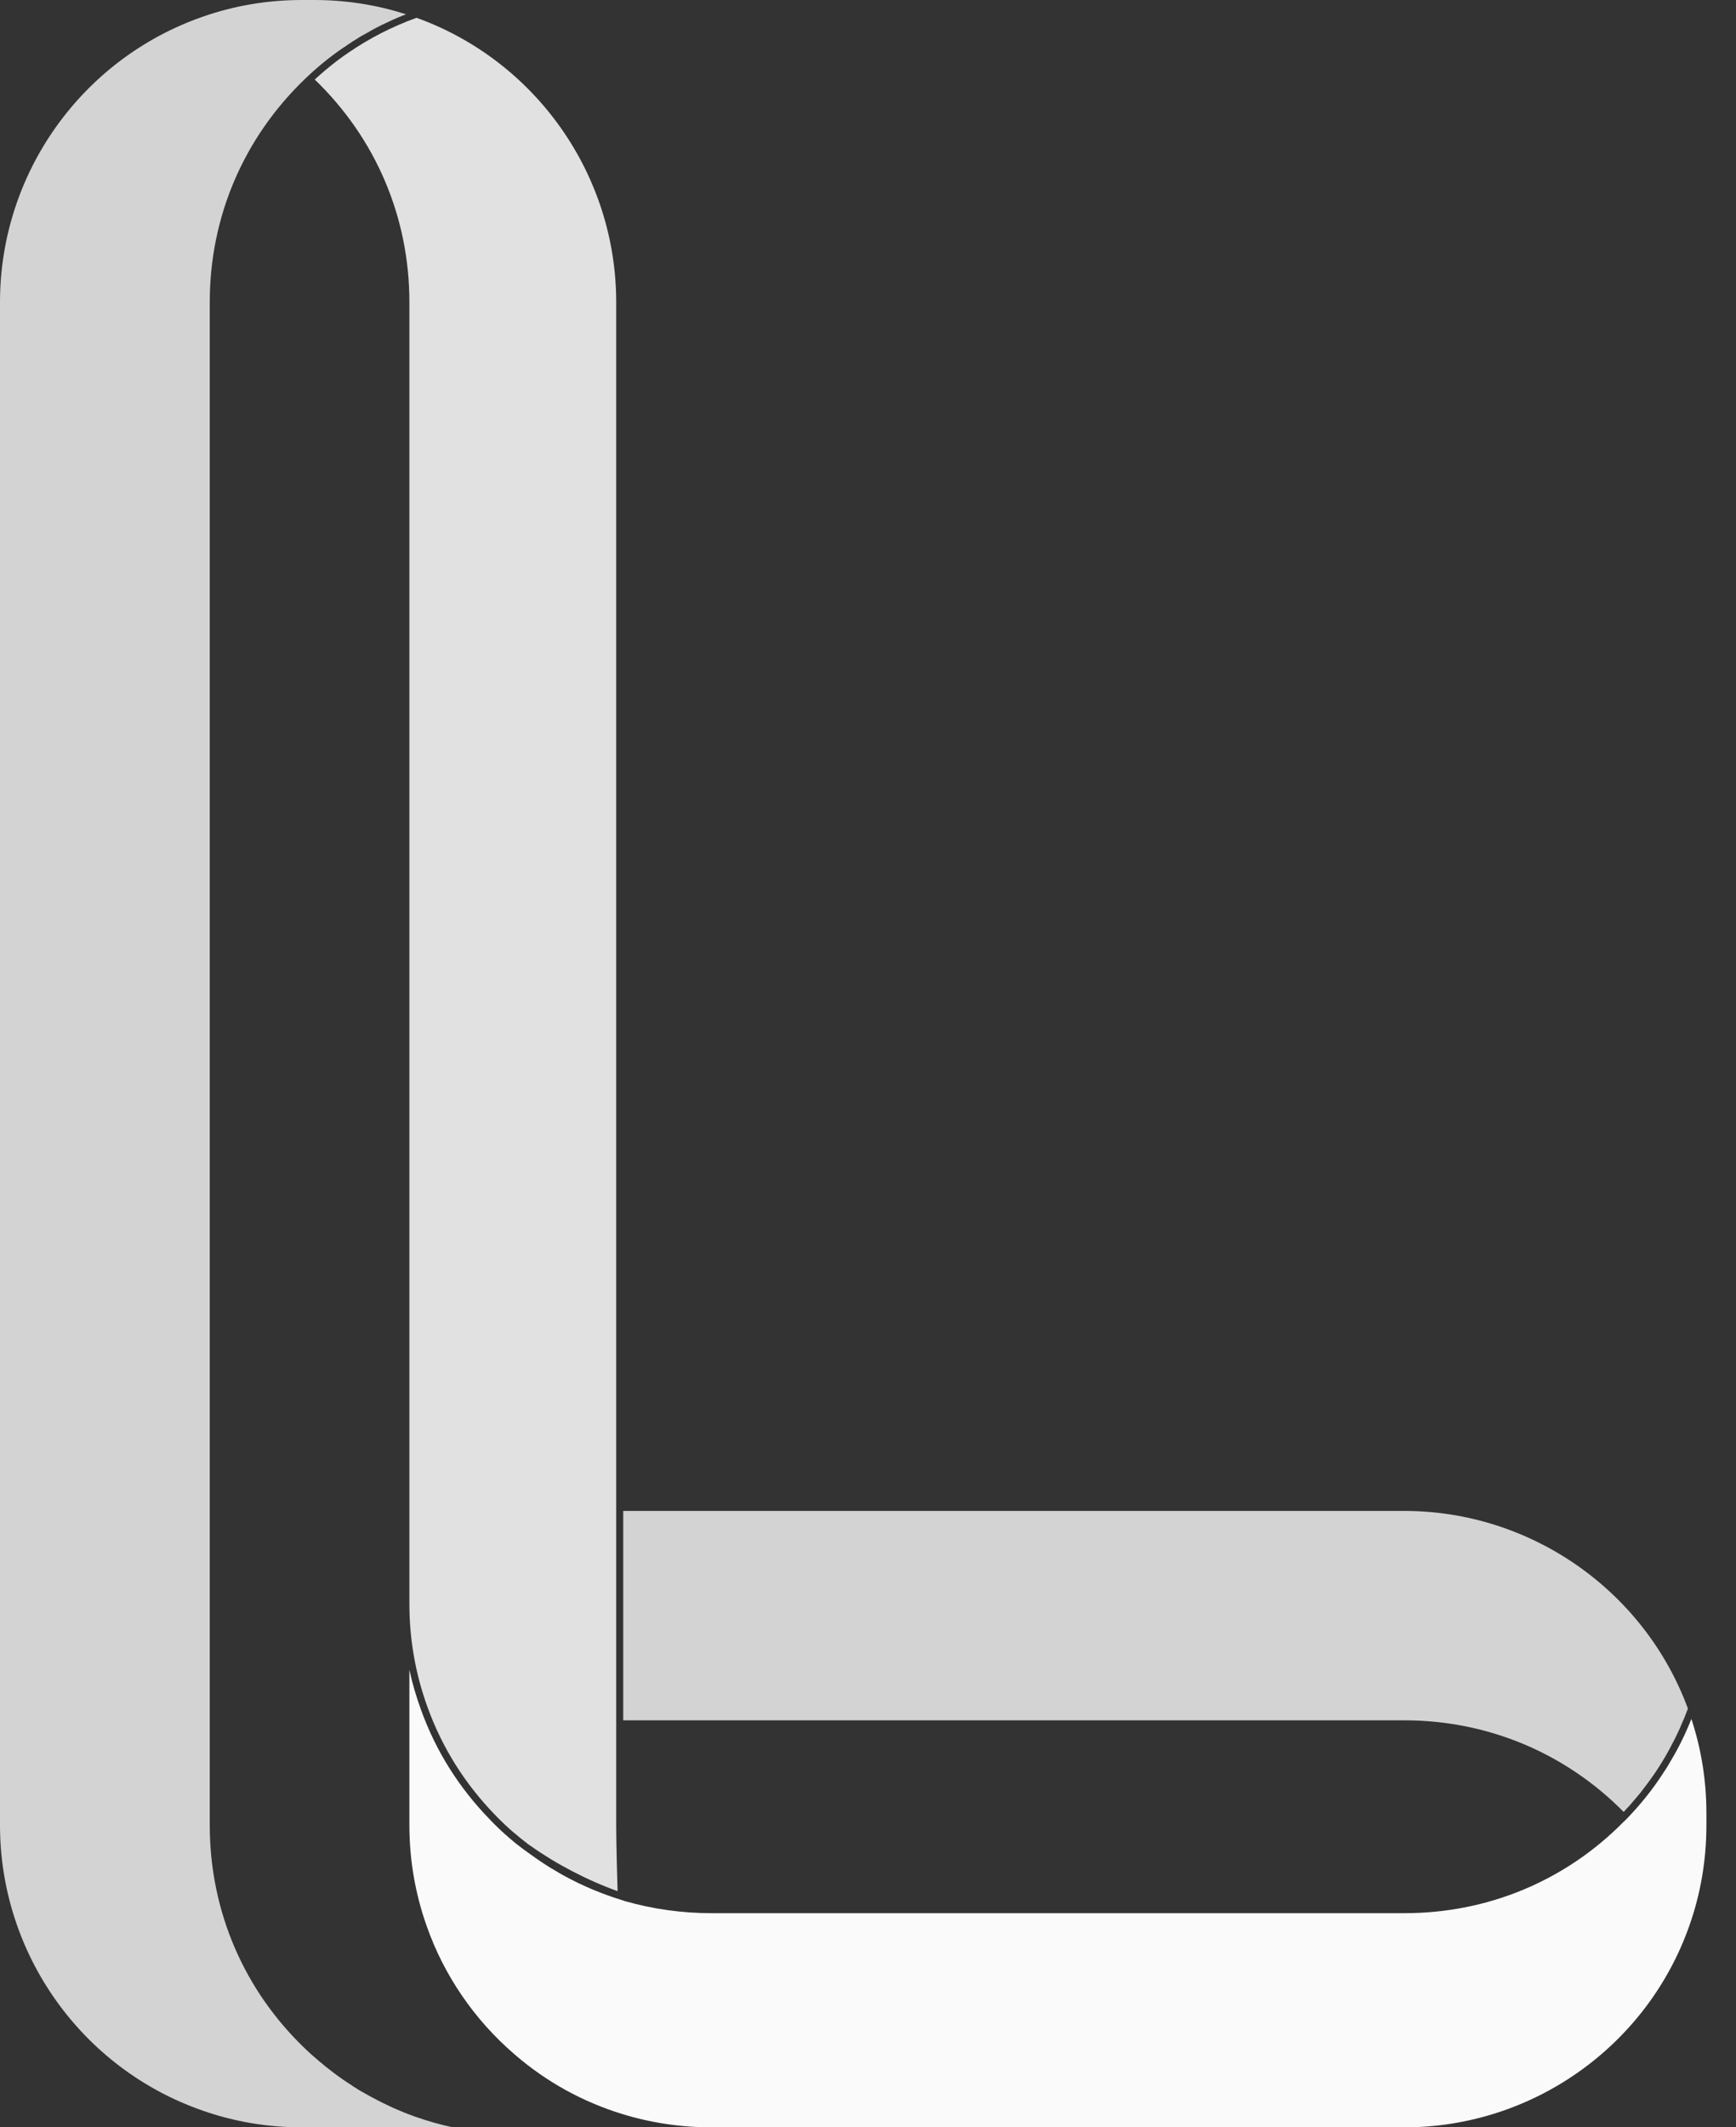
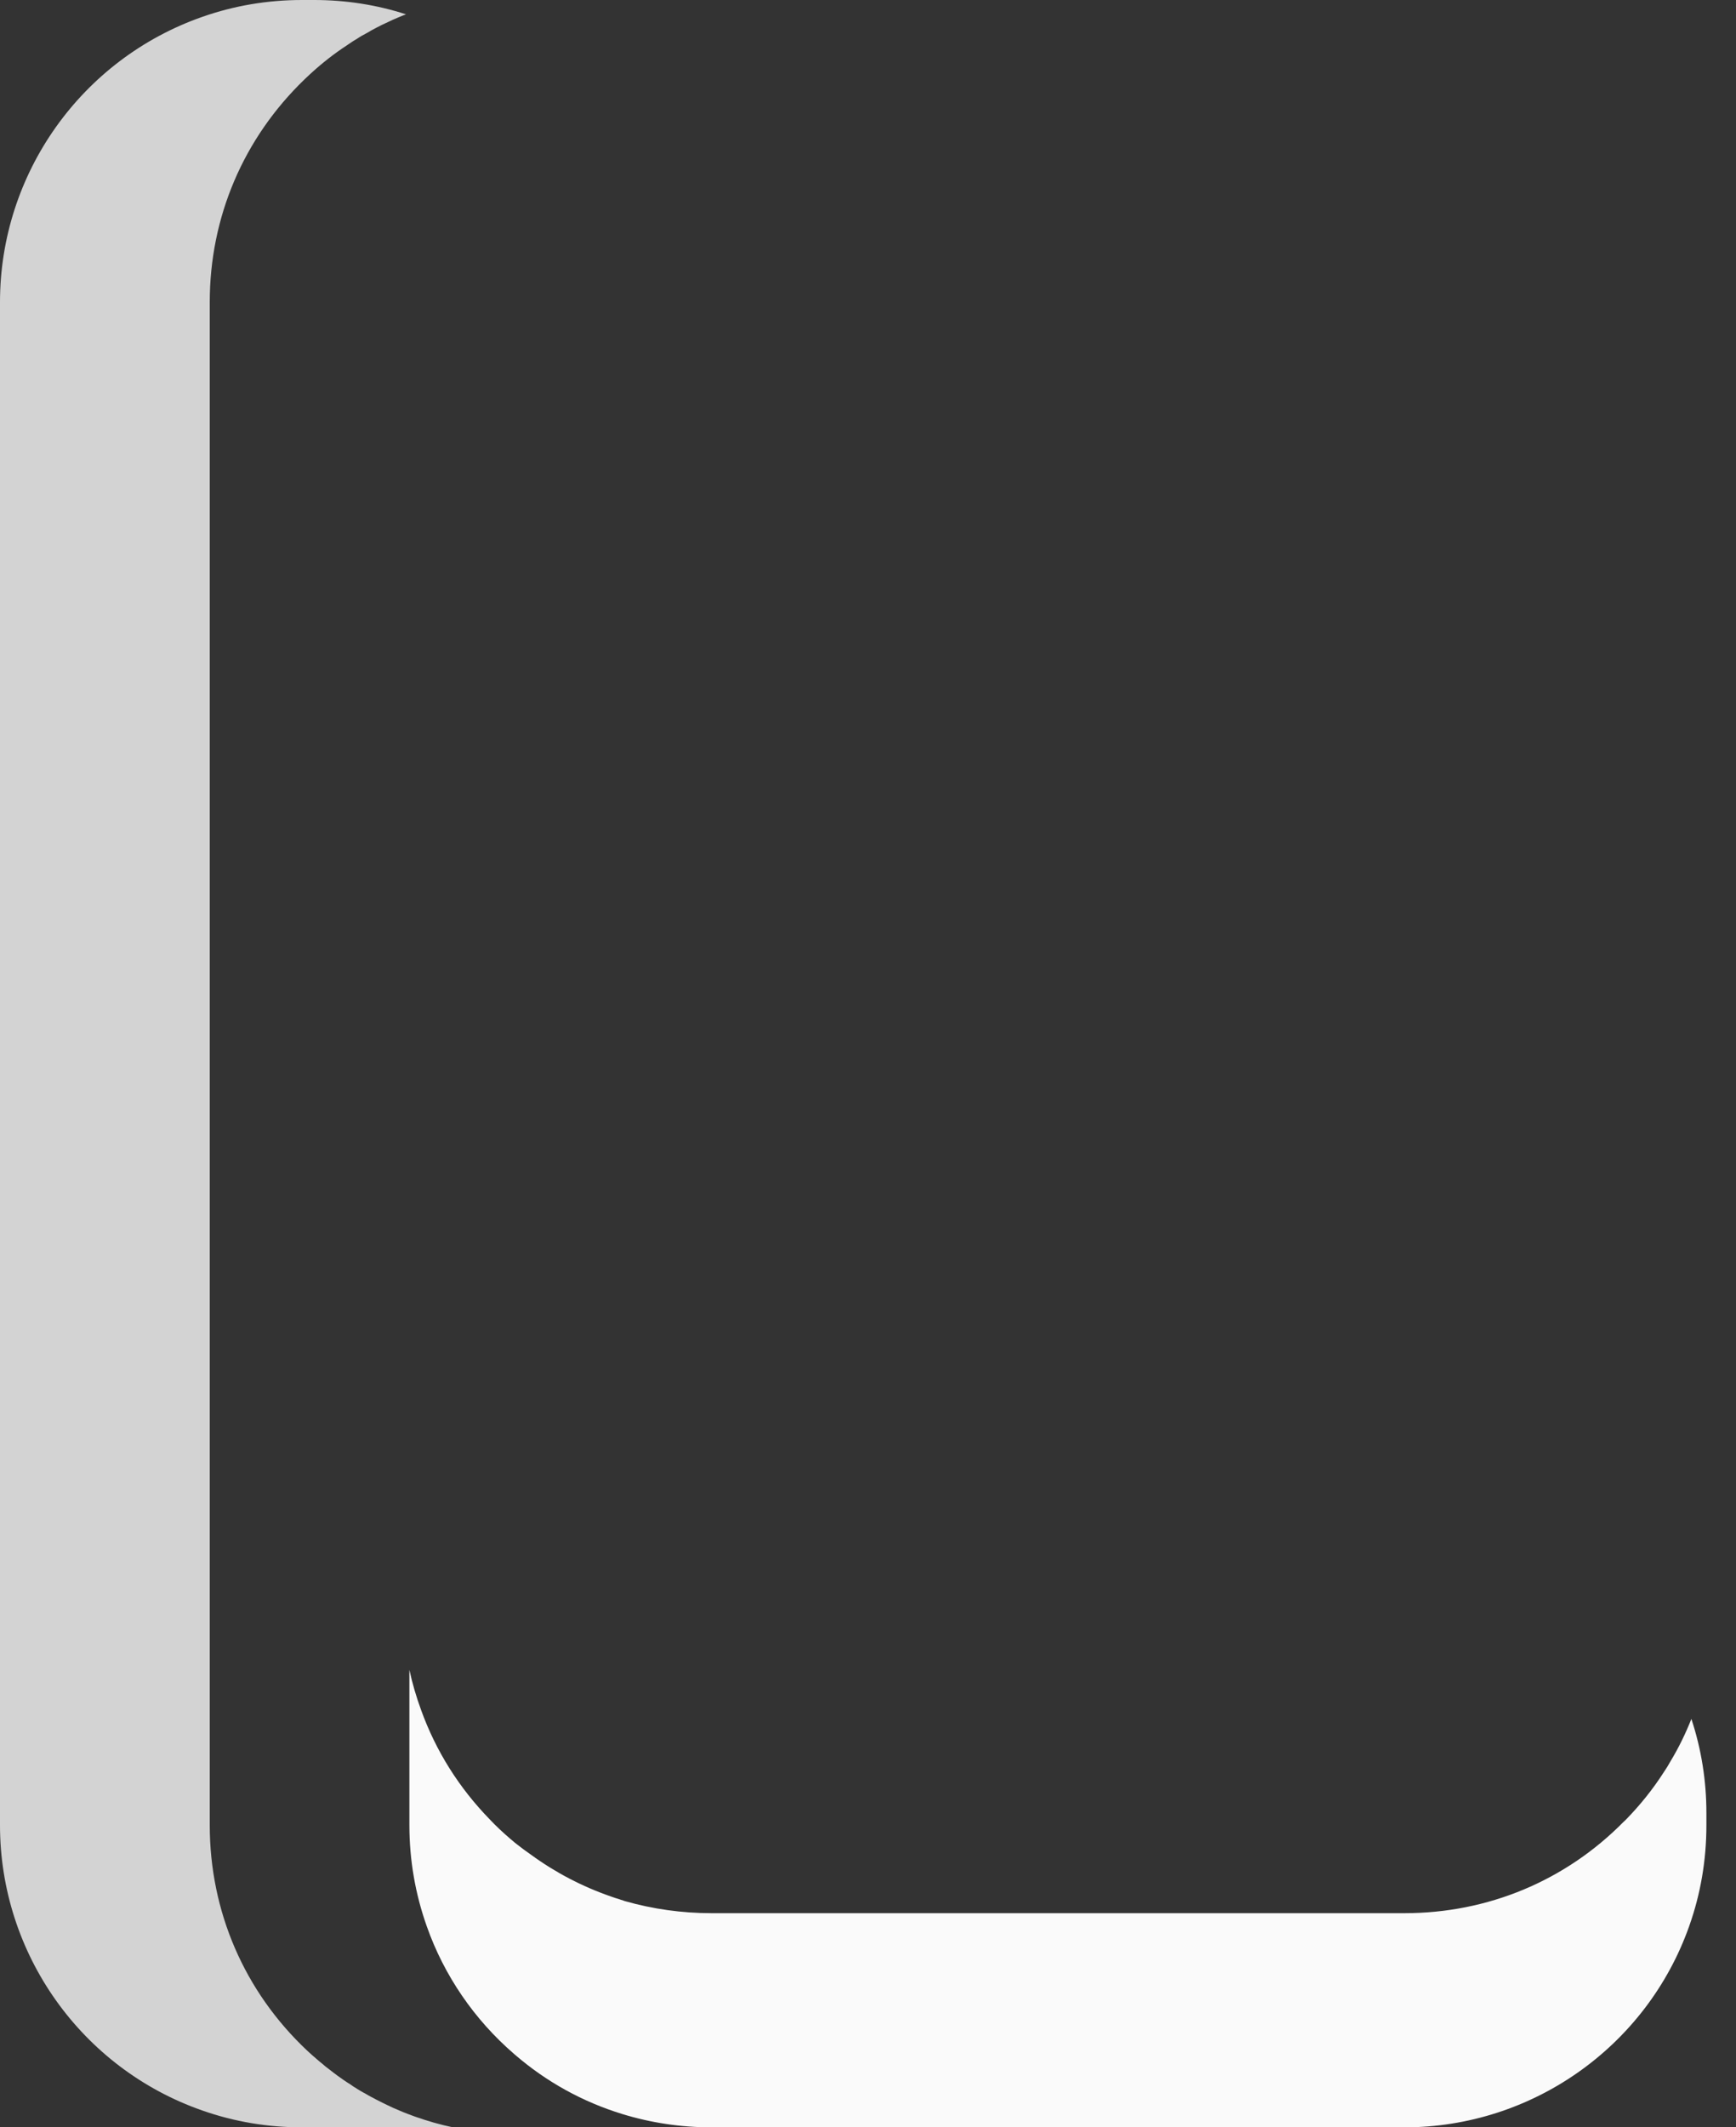
<svg xmlns="http://www.w3.org/2000/svg" width="40" height="49" viewBox="0 0 40 49" fill="none">
  <rect x="0" y="0" width="40" height="49" fill="#333333" stroke="none" />
  <path d="M10.438 49H6.958C6.17 49 5.398 48.871 4.662 48.612C1.874 47.64 0 44.997 0 42.041V6.958C0 4.003 1.874 1.363 4.662 0.388C5.398 0.129 6.17 0 6.958 0H7.24C7.963 0 8.677 0.11 9.355 0.33C9.294 0.352 9.233 0.378 9.171 0.404C9.091 0.436 9.013 0.472 8.936 0.51C8.848 0.549 8.761 0.591 8.677 0.636C8.6 0.675 8.525 0.717 8.451 0.762C8.373 0.801 8.299 0.843 8.228 0.892C8.163 0.93 8.099 0.969 8.037 1.014C7.983 1.05 7.924 1.089 7.869 1.127C7.592 1.318 7.327 1.534 7.078 1.77L7.017 1.828C5.608 3.185 4.833 5.004 4.833 6.958V42.041C4.833 44.028 5.631 45.873 7.078 47.233C7.146 47.294 7.214 47.359 7.285 47.417C7.33 47.456 7.375 47.498 7.42 47.53C7.472 47.579 7.527 47.621 7.579 47.659C7.647 47.714 7.714 47.763 7.782 47.814C7.876 47.882 7.973 47.95 8.073 48.011C8.121 48.047 8.17 48.079 8.212 48.102L8.225 48.112C8.273 48.141 8.319 48.17 8.373 48.199C8.39 48.209 8.406 48.218 8.415 48.221C8.464 48.251 8.509 48.276 8.558 48.302L8.609 48.328C8.654 48.354 8.7 48.377 8.745 48.399C8.81 48.431 8.871 48.464 8.936 48.493L9.052 48.548C9.194 48.612 9.346 48.674 9.514 48.735L9.569 48.755C9.853 48.855 10.144 48.939 10.438 49Z" fill="#D3D3D3" />
-   <path d="M14.23 43.56C13.52 43.305 12.796 42.923 12.231 42.52C12.189 42.494 12.15 42.465 12.111 42.432C12.027 42.368 11.946 42.303 11.869 42.235L11.843 42.216C11.681 42.077 11.533 41.935 11.397 41.793C10.709 41.082 10.189 40.255 9.853 39.328C9.575 38.566 9.433 37.764 9.433 36.947V6.958C9.433 5.004 8.658 3.185 7.252 1.832C7.411 1.686 7.575 1.547 7.747 1.415C7.84 1.344 7.934 1.276 8.031 1.211C8.516 0.879 9.039 0.611 9.598 0.41C12.35 1.402 14.198 4.028 14.198 6.958V42.041C14.198 42.471 14.221 43.263 14.23 43.56Z" fill="#E1E1E1" />
  <path d="M14.292 43.754L14.398 43.789C14.363 43.776 14.327 43.763 14.292 43.754Z" fill="#FAFAFA" />
-   <path d="M14.398 43.786L14.292 43.754C14.327 43.763 14.363 43.776 14.398 43.786Z" fill="#FAFAFA" />
-   <path d="M38.892 39.354C38.85 39.464 38.808 39.577 38.759 39.683C38.721 39.777 38.679 39.871 38.633 39.964C38.601 40.032 38.569 40.097 38.533 40.161C38.491 40.245 38.446 40.326 38.401 40.407C38.301 40.581 38.194 40.753 38.078 40.917C38.013 41.008 37.949 41.098 37.877 41.189C37.806 41.286 37.729 41.379 37.648 41.47C37.59 41.541 37.532 41.609 37.467 41.673C37.451 41.696 37.432 41.715 37.412 41.735C36.068 40.375 34.275 39.625 32.36 39.625H14.36V34.802H32.36C35.267 34.802 37.887 36.63 38.892 39.354Z" fill="#D3D3D3" />
  <path d="M39.318 41.761V42.041C39.318 42.84 39.186 43.621 38.921 44.367C37.939 47.139 35.303 49 32.36 49H16.395C15.694 49 15.002 48.897 14.337 48.693C13.423 48.412 12.592 47.953 11.869 47.33L11.846 47.31C10.929 46.519 10.234 45.505 9.834 44.371C9.569 43.624 9.433 42.843 9.433 42.041V38.462C9.501 38.776 9.591 39.082 9.701 39.383C10.043 40.333 10.577 41.179 11.281 41.903C11.426 42.058 11.588 42.209 11.762 42.358L11.785 42.377C11.84 42.426 11.895 42.471 11.953 42.513C12.03 42.575 12.111 42.633 12.198 42.694C12.211 42.704 12.221 42.71 12.234 42.72C12.796 43.13 13.413 43.453 14.078 43.683C14.14 43.705 14.198 43.725 14.263 43.744C14.272 43.744 14.282 43.751 14.292 43.754L14.398 43.789C15.044 43.973 15.716 44.067 16.395 44.067H32.36C34.279 44.067 36.068 43.324 37.412 41.961C37.432 41.945 37.451 41.925 37.47 41.906C37.797 41.57 38.087 41.208 38.336 40.82C38.391 40.74 38.443 40.656 38.491 40.568C38.679 40.258 38.837 39.932 38.972 39.593C39.202 40.291 39.318 41.017 39.318 41.761Z" fill="#FAFAFA" />
</svg>